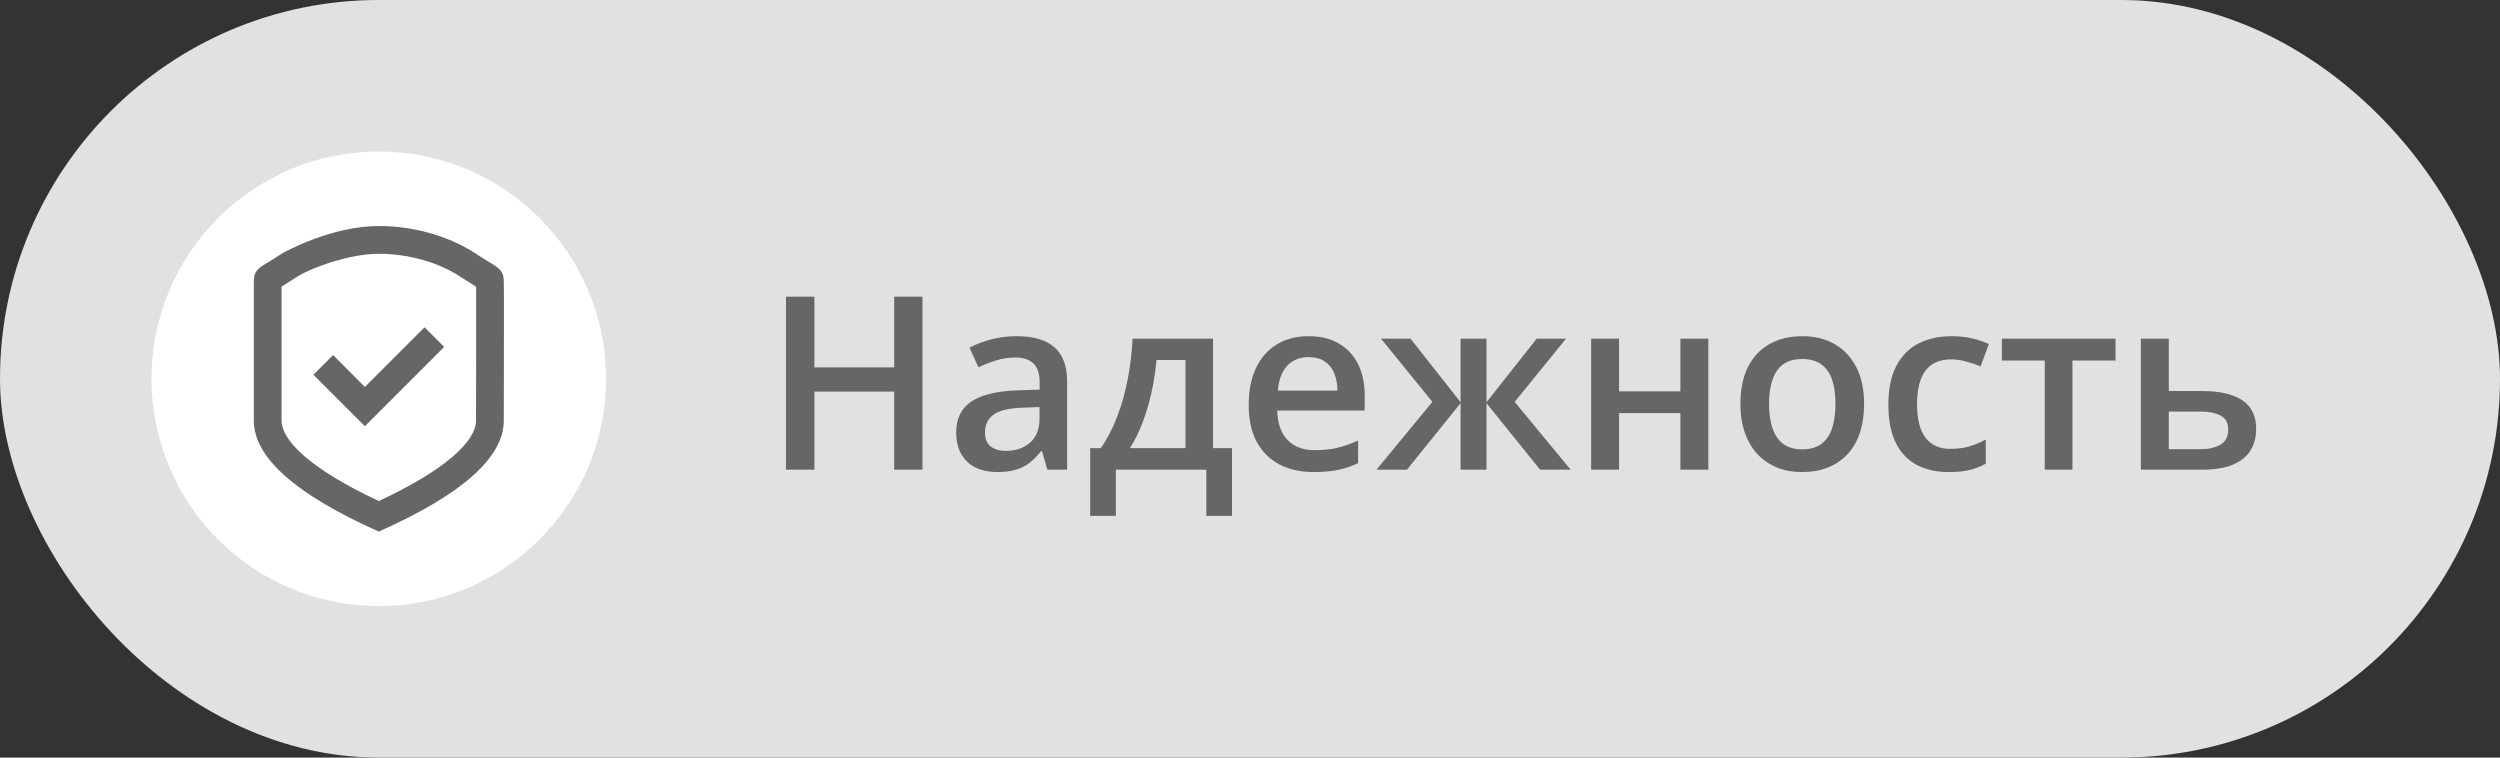
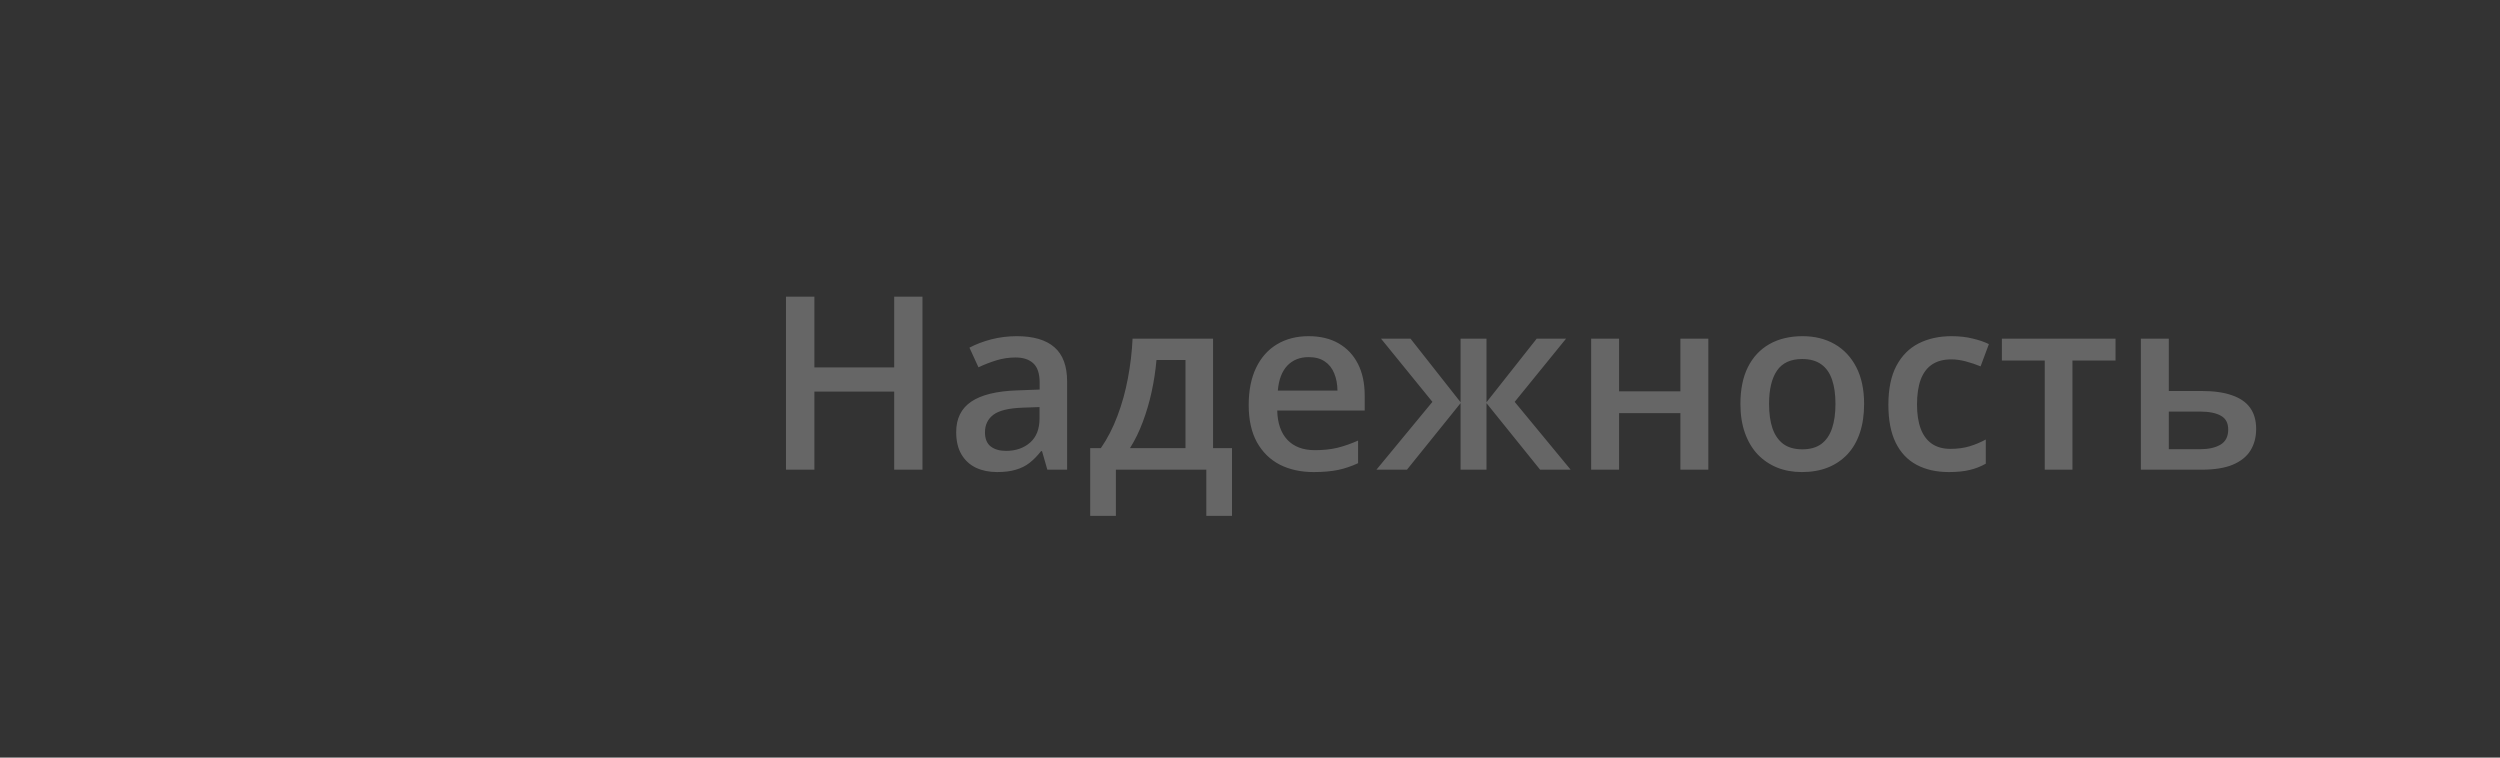
<svg xmlns="http://www.w3.org/2000/svg" width="165" height="50" viewBox="0 0 165 50" fill="none">
  <rect x="0" y="0" width="165" height="50" fill="#333333" stroke="none" />
-   <rect width="165" height="50" rx="25" fill="#E1E1E1" />
-   <circle cx="25" cy="25" r="15" fill="white" />
-   <path fill-rule="evenodd" clip-rule="evenodd" d="M25 35.083C19.5 32.633 16.75 30.189 16.75 27.75V18.583C16.75 17.88 17.02 17.716 17.767 17.264C17.994 17.127 18.264 16.963 18.583 16.75C18.732 16.651 21.85 14.917 25 14.917C27.746 14.917 30.042 15.833 31.417 16.75C31.736 16.963 32.006 17.127 32.233 17.264C32.98 17.716 33.25 17.88 33.25 18.583C33.268 18.782 33.259 23.017 33.254 25.729C33.252 26.653 33.25 27.4 33.25 27.75C33.25 30.194 30.5 32.639 25 35.083ZM31.417 27.75C31.417 27.539 31.417 27.185 31.418 26.608L31.422 24.818C31.423 24.239 31.424 23.742 31.425 23.267C31.428 21.221 31.427 19.465 31.425 18.922L31.299 18.844C31.003 18.66 30.617 18.42 30.4 18.275C29.047 17.373 27.072 16.75 25 16.75C23.018 16.75 20.443 17.714 19.6 18.275C19.383 18.42 18.997 18.66 18.701 18.844L18.583 18.916V27.75C18.583 29.133 20.627 31.021 25.001 33.069C29.375 31.026 31.417 29.138 31.417 27.75ZM28.018 21.602L24.083 25.537L21.982 23.435L20.685 24.732L24.083 28.13L29.315 22.898L28.018 21.602Z" fill="#666666" />
  <path d="M60.883 31H59.016V25.844H53.75V31H51.875V19.578H53.75V24.25H59.016V19.578H60.883V31ZM67.109 22.188C68.203 22.188 69.029 22.43 69.586 22.914C70.148 23.398 70.43 24.154 70.43 25.18V31H69.125L68.773 29.773H68.711C68.466 30.086 68.213 30.344 67.953 30.547C67.693 30.75 67.391 30.901 67.047 31C66.708 31.104 66.294 31.156 65.805 31.156C65.289 31.156 64.828 31.062 64.422 30.875C64.016 30.682 63.695 30.391 63.461 30C63.227 29.609 63.109 29.115 63.109 28.516C63.109 27.625 63.44 26.956 64.102 26.508C64.768 26.06 65.773 25.812 67.117 25.766L68.617 25.711V25.258C68.617 24.659 68.477 24.232 68.195 23.977C67.919 23.721 67.529 23.594 67.023 23.594C66.591 23.594 66.172 23.656 65.766 23.781C65.359 23.906 64.963 24.06 64.578 24.242L63.984 22.945C64.406 22.721 64.885 22.539 65.422 22.398C65.963 22.258 66.526 22.188 67.109 22.188ZM68.609 26.867L67.492 26.906C66.576 26.938 65.932 27.094 65.562 27.375C65.193 27.656 65.008 28.042 65.008 28.531C65.008 28.958 65.135 29.271 65.391 29.469C65.646 29.662 65.982 29.758 66.398 29.758C67.034 29.758 67.56 29.578 67.977 29.219C68.398 28.854 68.609 28.32 68.609 27.617V26.867ZM80.062 22.352V29.578H81.312V34.047H79.617V31H73.648V34.047H71.953V29.578H72.656C73.094 28.943 73.458 28.234 73.75 27.453C74.047 26.672 74.276 25.849 74.438 24.984C74.604 24.115 74.708 23.237 74.75 22.352H80.062ZM78.242 23.758H76.328C76.266 24.461 76.159 25.162 76.008 25.859C75.857 26.552 75.662 27.216 75.422 27.852C75.188 28.482 74.906 29.057 74.578 29.578H78.242V23.758ZM86.367 22.188C87.138 22.188 87.799 22.346 88.352 22.664C88.904 22.982 89.328 23.432 89.625 24.016C89.922 24.599 90.07 25.297 90.07 26.109V27.094H84.297C84.318 27.932 84.542 28.578 84.969 29.031C85.401 29.484 86.005 29.711 86.781 29.711C87.333 29.711 87.828 29.659 88.266 29.555C88.708 29.445 89.164 29.287 89.633 29.078V30.57C89.201 30.773 88.76 30.922 88.312 31.016C87.865 31.109 87.328 31.156 86.703 31.156C85.854 31.156 85.107 30.992 84.461 30.664C83.82 30.331 83.318 29.836 82.953 29.18C82.594 28.523 82.414 27.708 82.414 26.734C82.414 25.766 82.578 24.943 82.906 24.266C83.234 23.588 83.695 23.073 84.289 22.719C84.883 22.365 85.576 22.188 86.367 22.188ZM86.367 23.57C85.789 23.57 85.32 23.758 84.961 24.133C84.607 24.508 84.398 25.057 84.336 25.781H88.273C88.268 25.349 88.195 24.966 88.055 24.633C87.919 24.299 87.711 24.039 87.43 23.852C87.154 23.664 86.799 23.57 86.367 23.57ZM103.359 22.352L99.969 26.523L103.664 31H101.648L98.109 26.609V31H96.398V26.609L92.859 31H90.844L94.539 26.523L91.148 22.352H93.094L96.398 26.547V22.352H98.109V26.547L101.422 22.352H103.359ZM106.859 22.352V25.828H110.906V22.352H112.75V31H110.906V27.266H106.859V31H105.016V22.352H106.859ZM123.031 26.656C123.031 27.375 122.938 28.013 122.75 28.57C122.562 29.128 122.289 29.599 121.93 29.984C121.57 30.365 121.138 30.656 120.633 30.859C120.128 31.057 119.557 31.156 118.922 31.156C118.328 31.156 117.784 31.057 117.289 30.859C116.794 30.656 116.365 30.365 116 29.984C115.641 29.599 115.362 29.128 115.164 28.57C114.966 28.013 114.867 27.375 114.867 26.656C114.867 25.703 115.031 24.896 115.359 24.234C115.693 23.568 116.167 23.06 116.781 22.711C117.396 22.362 118.128 22.188 118.977 22.188C119.773 22.188 120.477 22.362 121.086 22.711C121.695 23.06 122.172 23.568 122.516 24.234C122.859 24.901 123.031 25.708 123.031 26.656ZM116.758 26.656C116.758 27.287 116.833 27.826 116.984 28.273C117.141 28.721 117.38 29.065 117.703 29.305C118.026 29.539 118.443 29.656 118.953 29.656C119.464 29.656 119.88 29.539 120.203 29.305C120.526 29.065 120.763 28.721 120.914 28.273C121.065 27.826 121.141 27.287 121.141 26.656C121.141 26.026 121.065 25.492 120.914 25.055C120.763 24.612 120.526 24.276 120.203 24.047C119.88 23.812 119.461 23.695 118.945 23.695C118.185 23.695 117.63 23.951 117.281 24.461C116.932 24.971 116.758 25.703 116.758 26.656ZM128.625 31.156C127.807 31.156 127.099 30.997 126.5 30.68C125.901 30.362 125.44 29.875 125.117 29.219C124.794 28.562 124.633 27.729 124.633 26.719C124.633 25.667 124.81 24.807 125.164 24.141C125.518 23.474 126.008 22.982 126.633 22.664C127.263 22.346 127.984 22.188 128.797 22.188C129.312 22.188 129.779 22.24 130.195 22.344C130.617 22.443 130.974 22.565 131.266 22.711L130.719 24.18C130.401 24.049 130.076 23.94 129.742 23.852C129.409 23.763 129.089 23.719 128.781 23.719C128.276 23.719 127.854 23.831 127.516 24.055C127.182 24.279 126.932 24.612 126.766 25.055C126.604 25.497 126.523 26.047 126.523 26.703C126.523 27.338 126.607 27.875 126.773 28.312C126.94 28.745 127.188 29.073 127.516 29.297C127.844 29.516 128.247 29.625 128.727 29.625C129.201 29.625 129.625 29.568 130 29.453C130.375 29.338 130.729 29.19 131.062 29.008V30.602C130.734 30.789 130.383 30.927 130.008 31.016C129.633 31.109 129.172 31.156 128.625 31.156ZM139.625 23.797H136.781V31H134.953V23.797H132.125V22.352H139.625V23.797ZM143.141 25.805H145.289C146.102 25.805 146.773 25.898 147.305 26.086C147.841 26.268 148.242 26.544 148.508 26.914C148.773 27.284 148.906 27.747 148.906 28.305C148.906 28.852 148.781 29.328 148.531 29.734C148.281 30.135 147.891 30.448 147.359 30.672C146.833 30.891 146.146 31 145.297 31H141.297V22.352H143.141V25.805ZM147.062 28.352C147.062 27.919 146.901 27.615 146.578 27.438C146.255 27.255 145.794 27.164 145.195 27.164H143.141V29.648H145.211C145.758 29.648 146.203 29.549 146.547 29.352C146.891 29.148 147.062 28.815 147.062 28.352Z" fill="#666666" />
</svg>